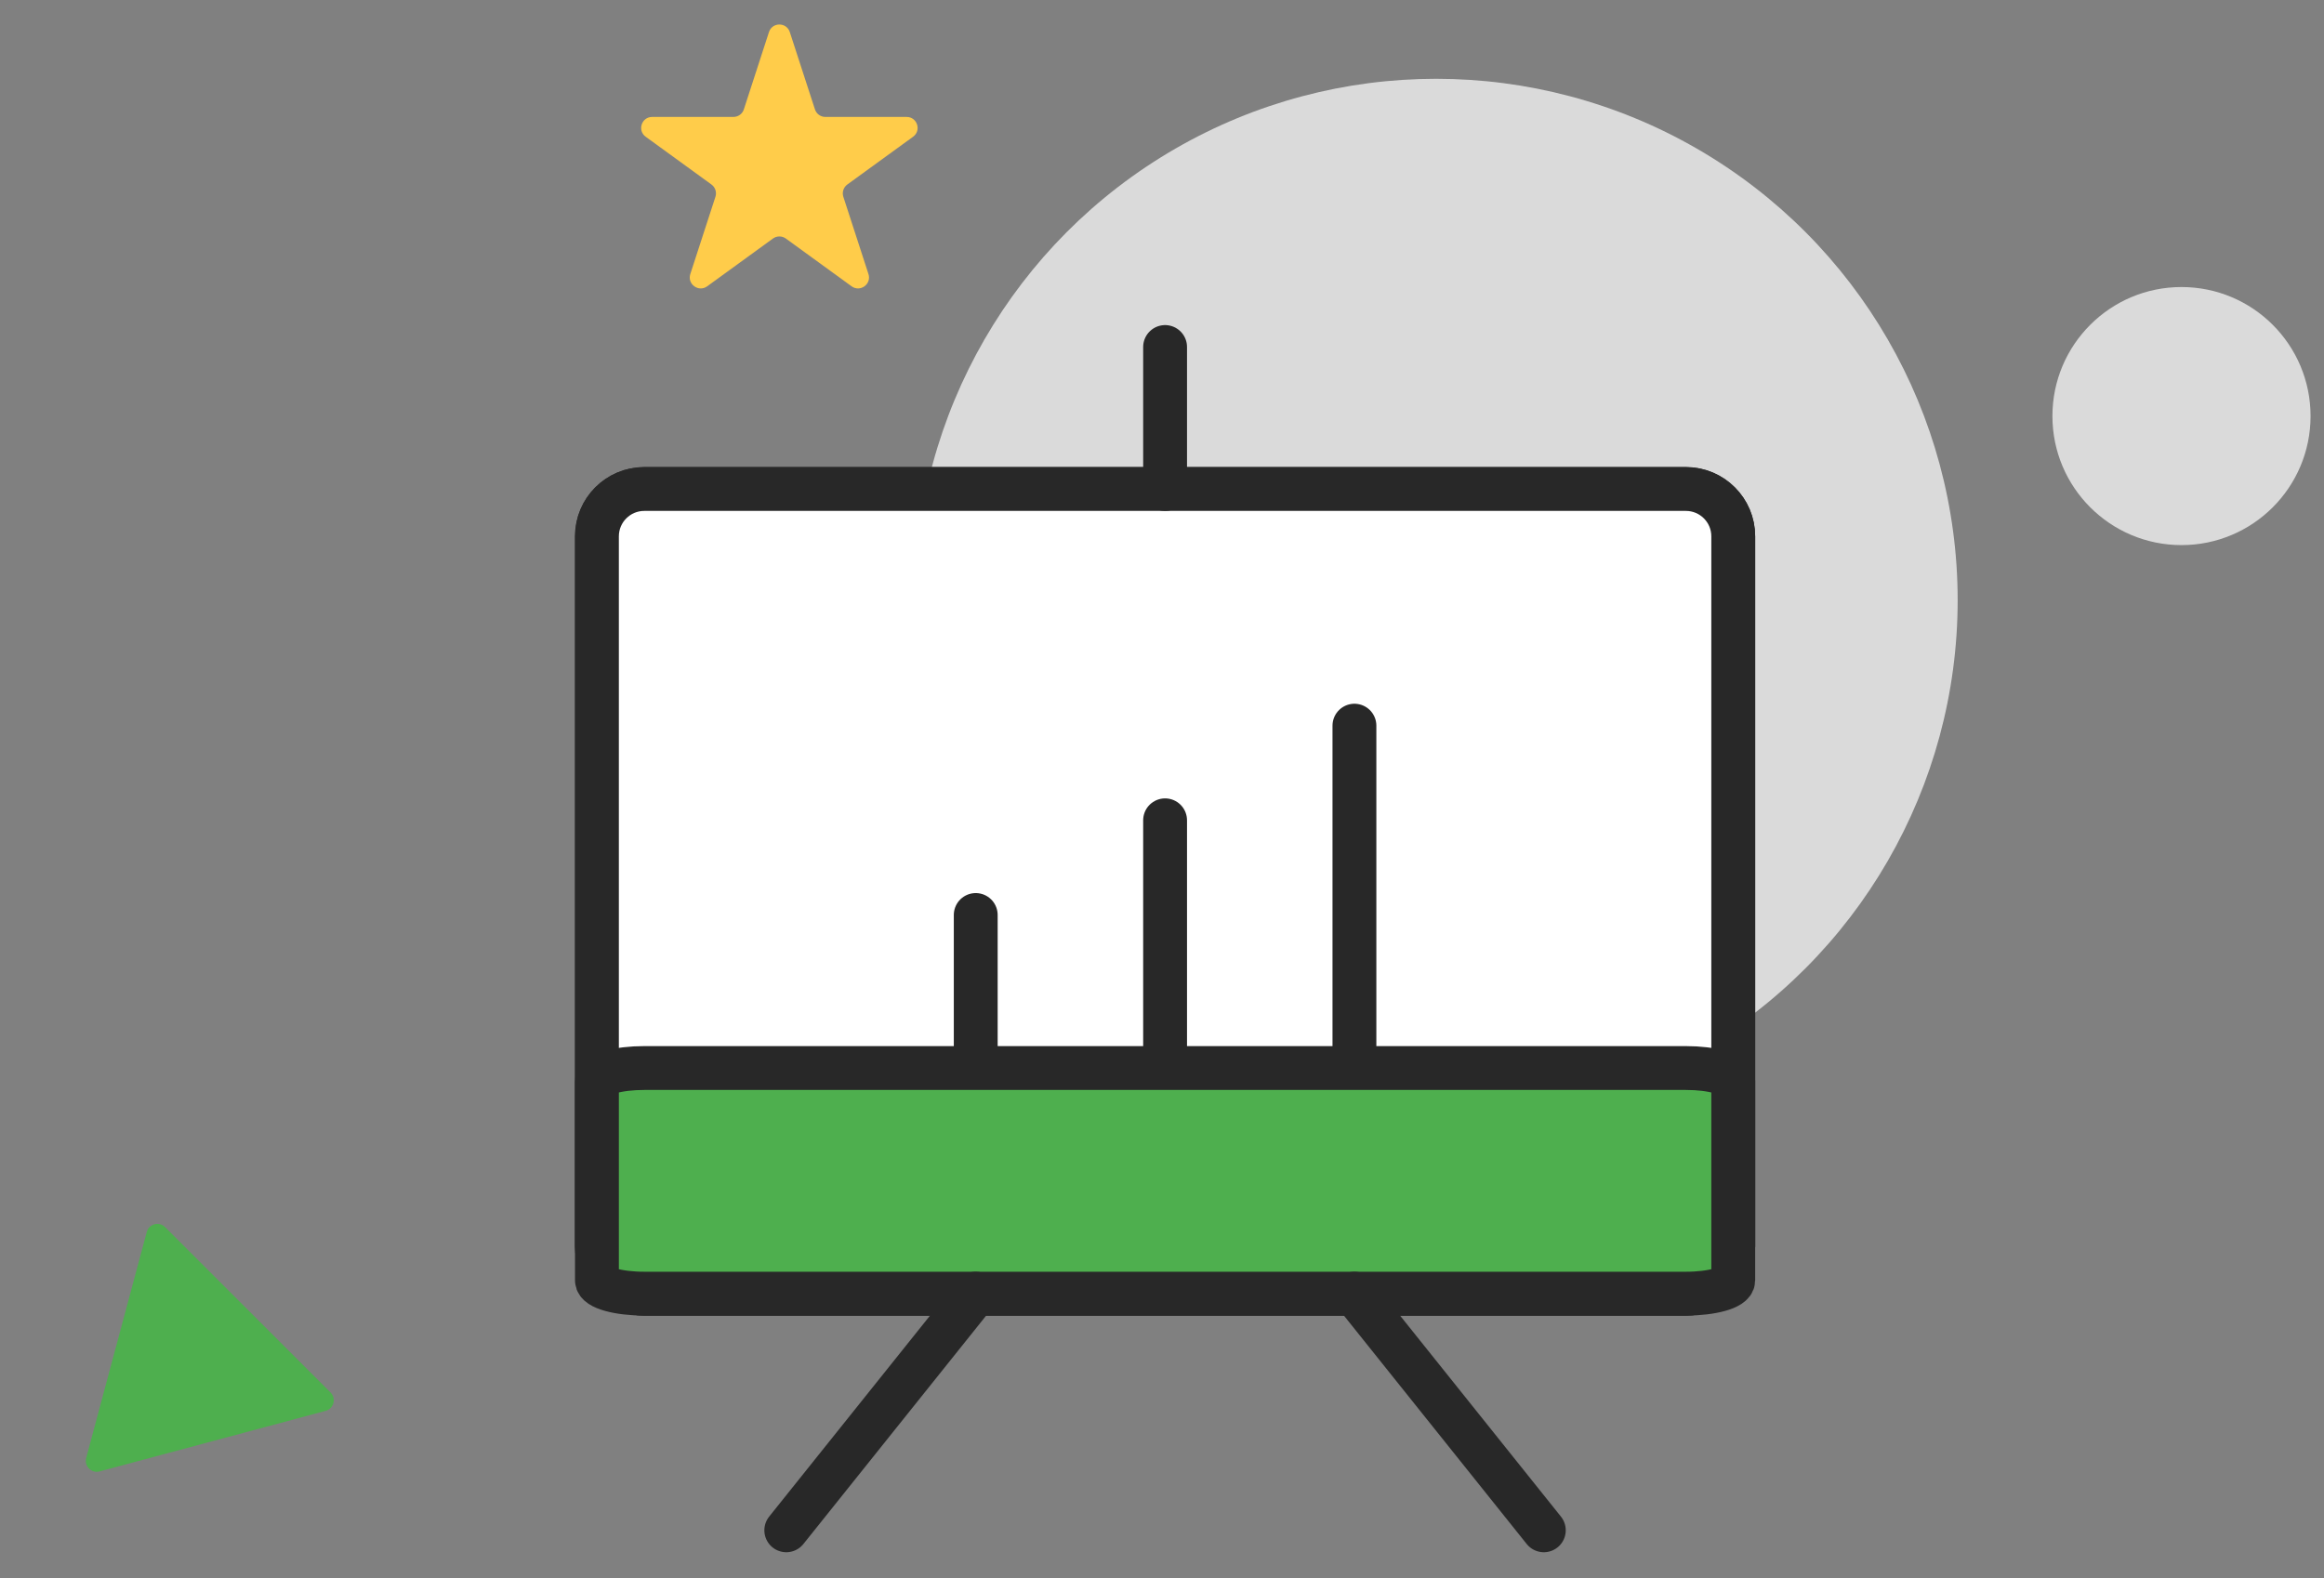
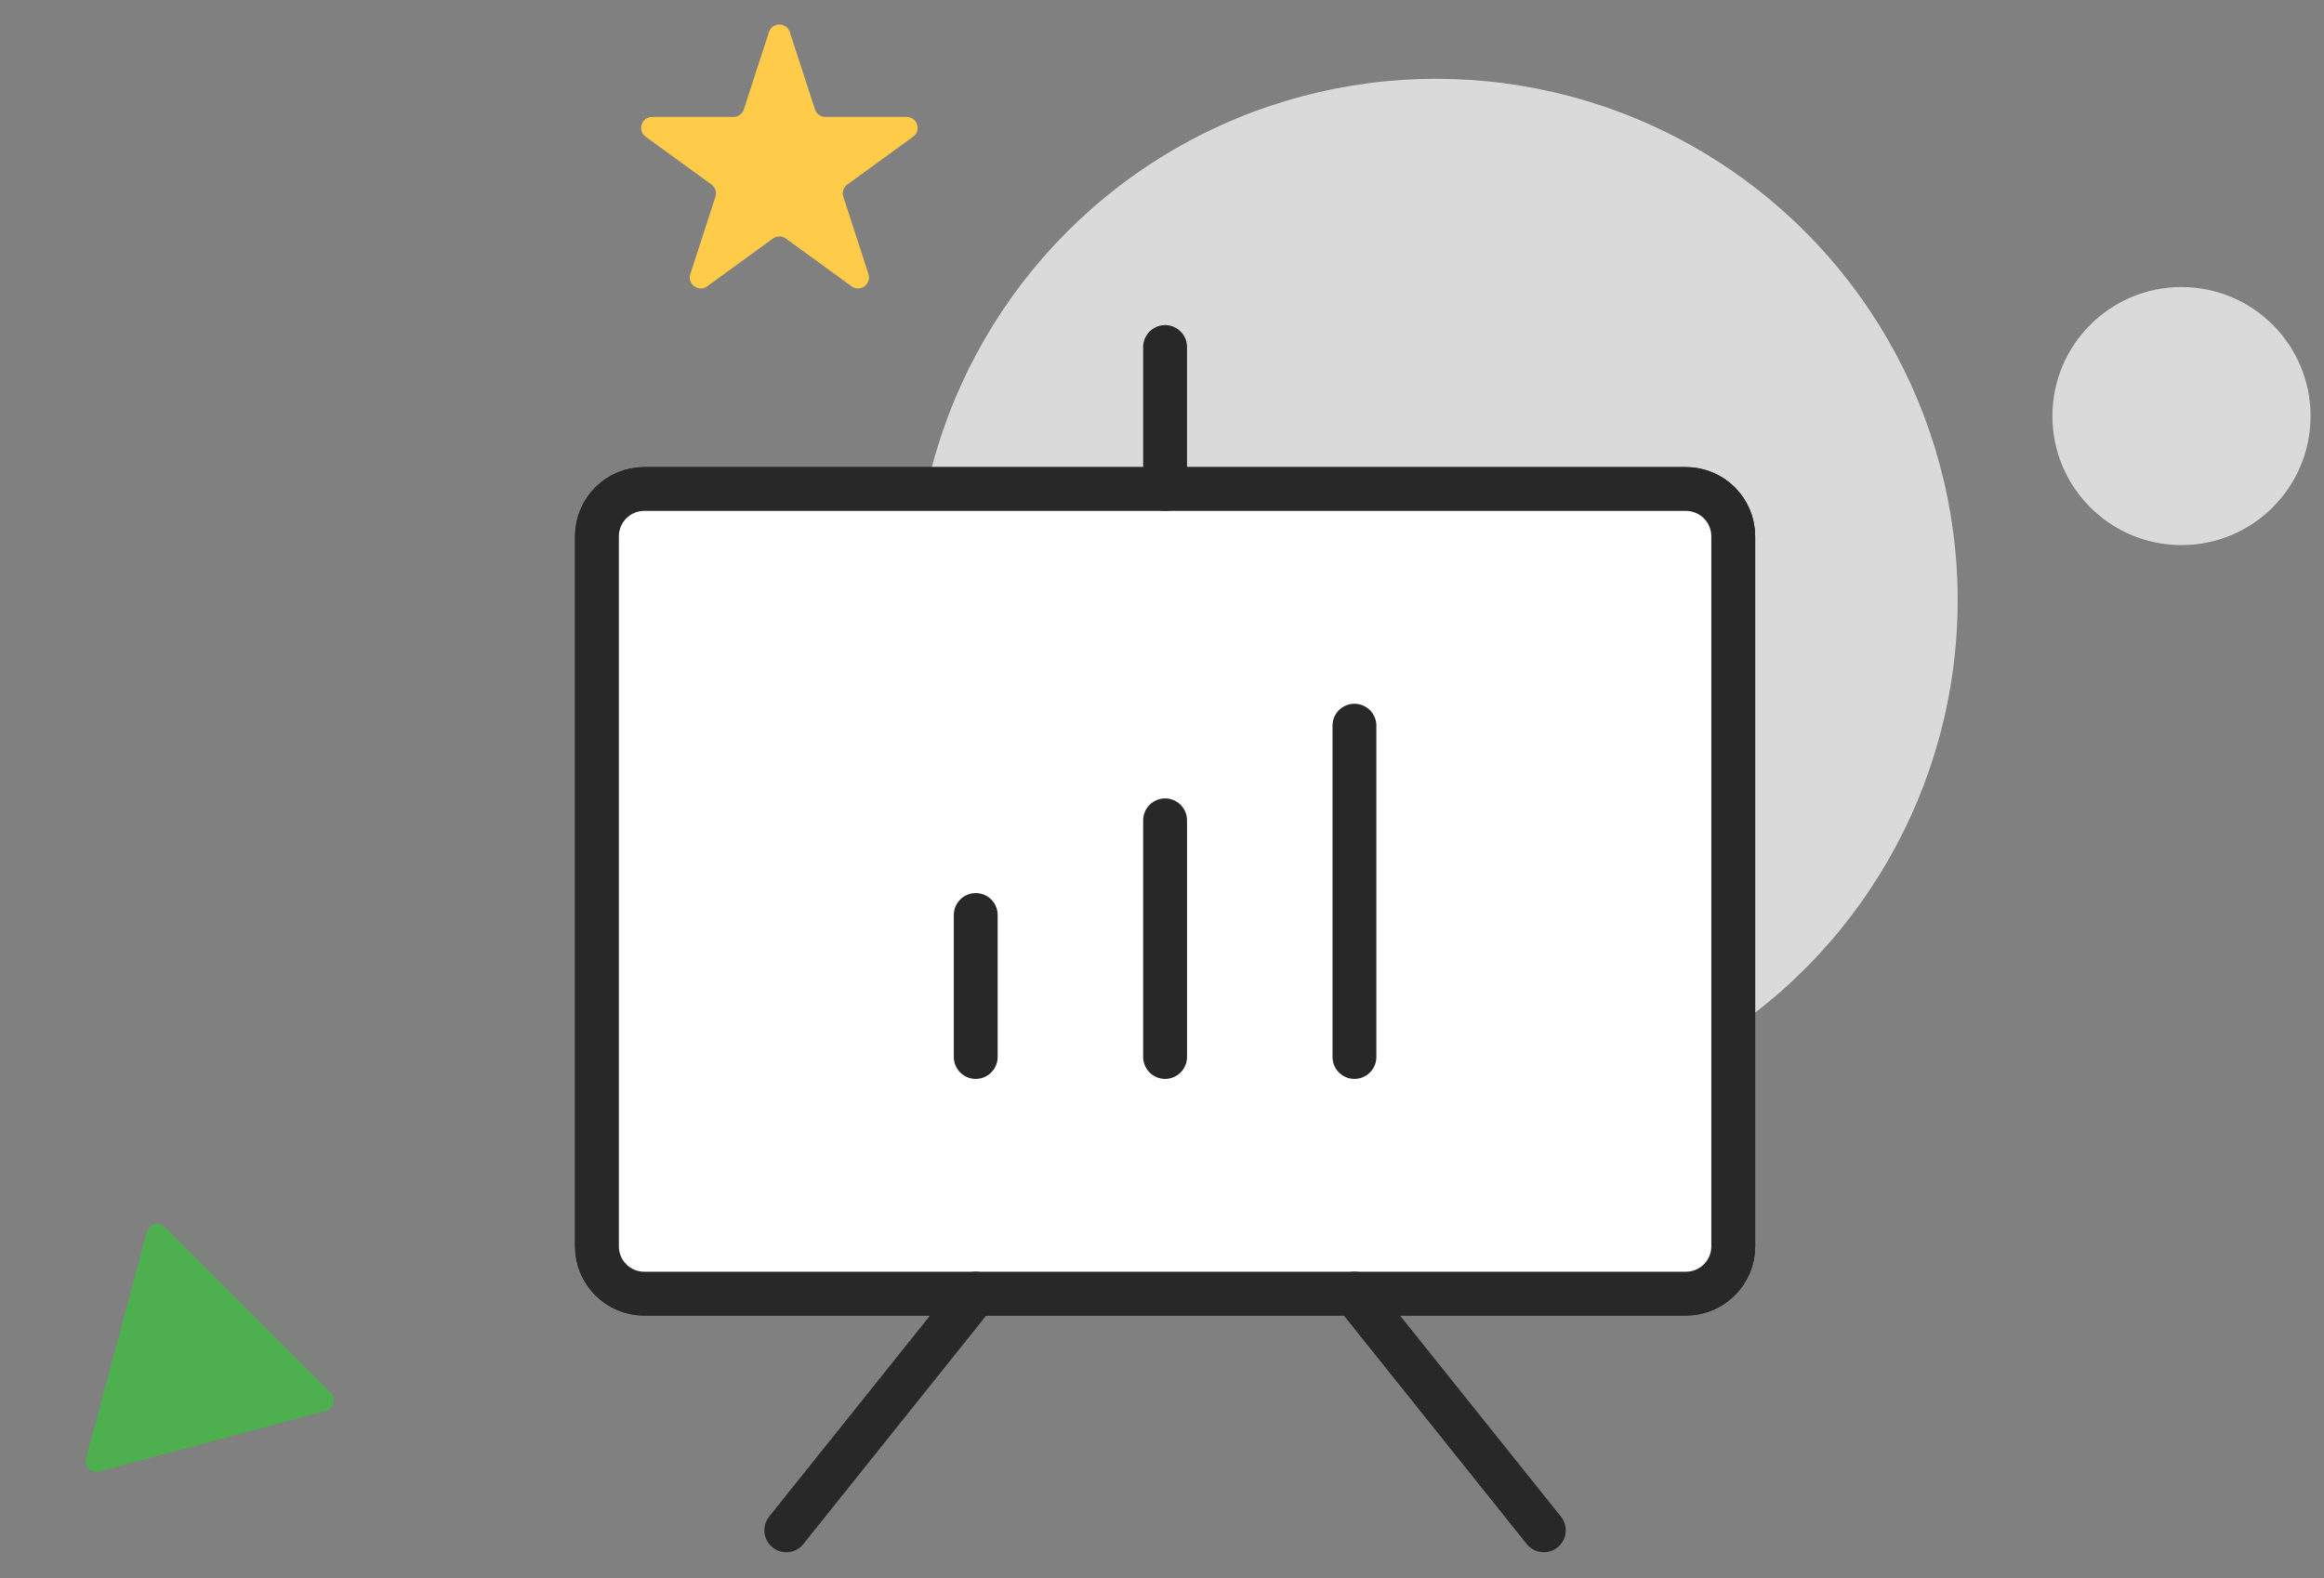
<svg xmlns="http://www.w3.org/2000/svg" width="106" height="72" viewBox="0 0 106 72" fill="none">
  <rect x="0" y="0" width="106" height="72" fill="#808080" stroke="none" />
  <circle cx="65.503" cy="27.383" r="23.788" fill="#DADADA" />
  <path d="M35.073 1.464C35.223 1.003 35.874 1.003 36.024 1.464L37.17 4.989C37.237 5.195 37.429 5.335 37.645 5.335H41.352C41.837 5.335 42.038 5.955 41.646 6.239L38.647 8.418C38.472 8.546 38.399 8.771 38.465 8.977L39.611 12.503C39.761 12.964 39.233 13.347 38.842 13.062L35.843 10.883C35.667 10.756 35.43 10.756 35.255 10.883L32.256 13.062C31.864 13.347 31.337 12.964 31.486 12.503L32.632 8.977C32.699 8.771 32.625 8.546 32.45 8.418L29.451 6.239C29.059 5.955 29.261 5.335 29.745 5.335H33.452C33.669 5.335 33.861 5.195 33.928 4.989L35.073 1.464Z" fill="#FFCC4A" />
  <path d="M15.077 63.533C15.349 63.805 15.225 64.269 14.853 64.369L4.543 67.132C4.171 67.231 3.831 66.891 3.931 66.519L6.693 56.21C6.793 55.838 7.258 55.713 7.53 55.986L15.077 63.533Z" fill="#4EAF4E" />
  <circle cx="99.5" cy="18.983" r="5.887" fill="#DADADA" />
  <path d="M76.895 22.31H29.386C28.193 22.31 27.227 23.277 27.227 24.47V56.862C27.227 58.055 28.193 59.022 29.386 59.022H76.895C78.088 59.022 79.055 58.055 79.055 56.862V24.47C79.055 23.277 78.088 22.31 76.895 22.31Z" fill="white" stroke="#282828" stroke-width="2" stroke-linecap="round" stroke-linejoin="round" />
  <path d="M76.895 22.31H29.386C28.193 22.31 27.227 23.277 27.227 24.47V56.862C27.227 58.055 28.193 59.022 29.386 59.022H76.895C78.088 59.022 79.055 58.055 79.055 56.862V24.47C79.055 23.277 78.088 22.31 76.895 22.31Z" fill="white" stroke="#282828" stroke-width="2" stroke-linecap="round" stroke-linejoin="round" />
-   <path d="M76.895 48.728H29.386C28.193 48.728 27.227 48.999 27.227 49.334V58.416C27.227 58.751 28.193 59.022 29.386 59.022H76.895C78.088 59.022 79.055 58.751 79.055 58.416V49.334C79.055 48.999 78.088 48.728 76.895 48.728Z" fill="#4EAF4E" stroke="#282828" stroke-width="2" stroke-linecap="round" stroke-linejoin="round" />
  <path d="M61.777 59.022L70.415 69.819" stroke="#282828" stroke-width="2" stroke-linecap="round" stroke-linejoin="round" />
  <path d="M44.501 59.022L35.863 69.819" stroke="#282828" stroke-width="2" stroke-linecap="round" stroke-linejoin="round" />
  <path d="M44.504 41.746V48.224" stroke="#282828" stroke-width="2" stroke-linecap="round" stroke-linejoin="round" />
  <path d="M53.141 37.426V48.224" stroke="#282828" stroke-width="2" stroke-linecap="round" stroke-linejoin="round" />
  <path d="M61.777 33.108V48.224" stroke="#282828" stroke-width="2" stroke-linecap="round" stroke-linejoin="round" />
  <path d="M53.141 22.31V15.832" stroke="#282828" stroke-width="2" stroke-linecap="round" stroke-linejoin="round" />
</svg>